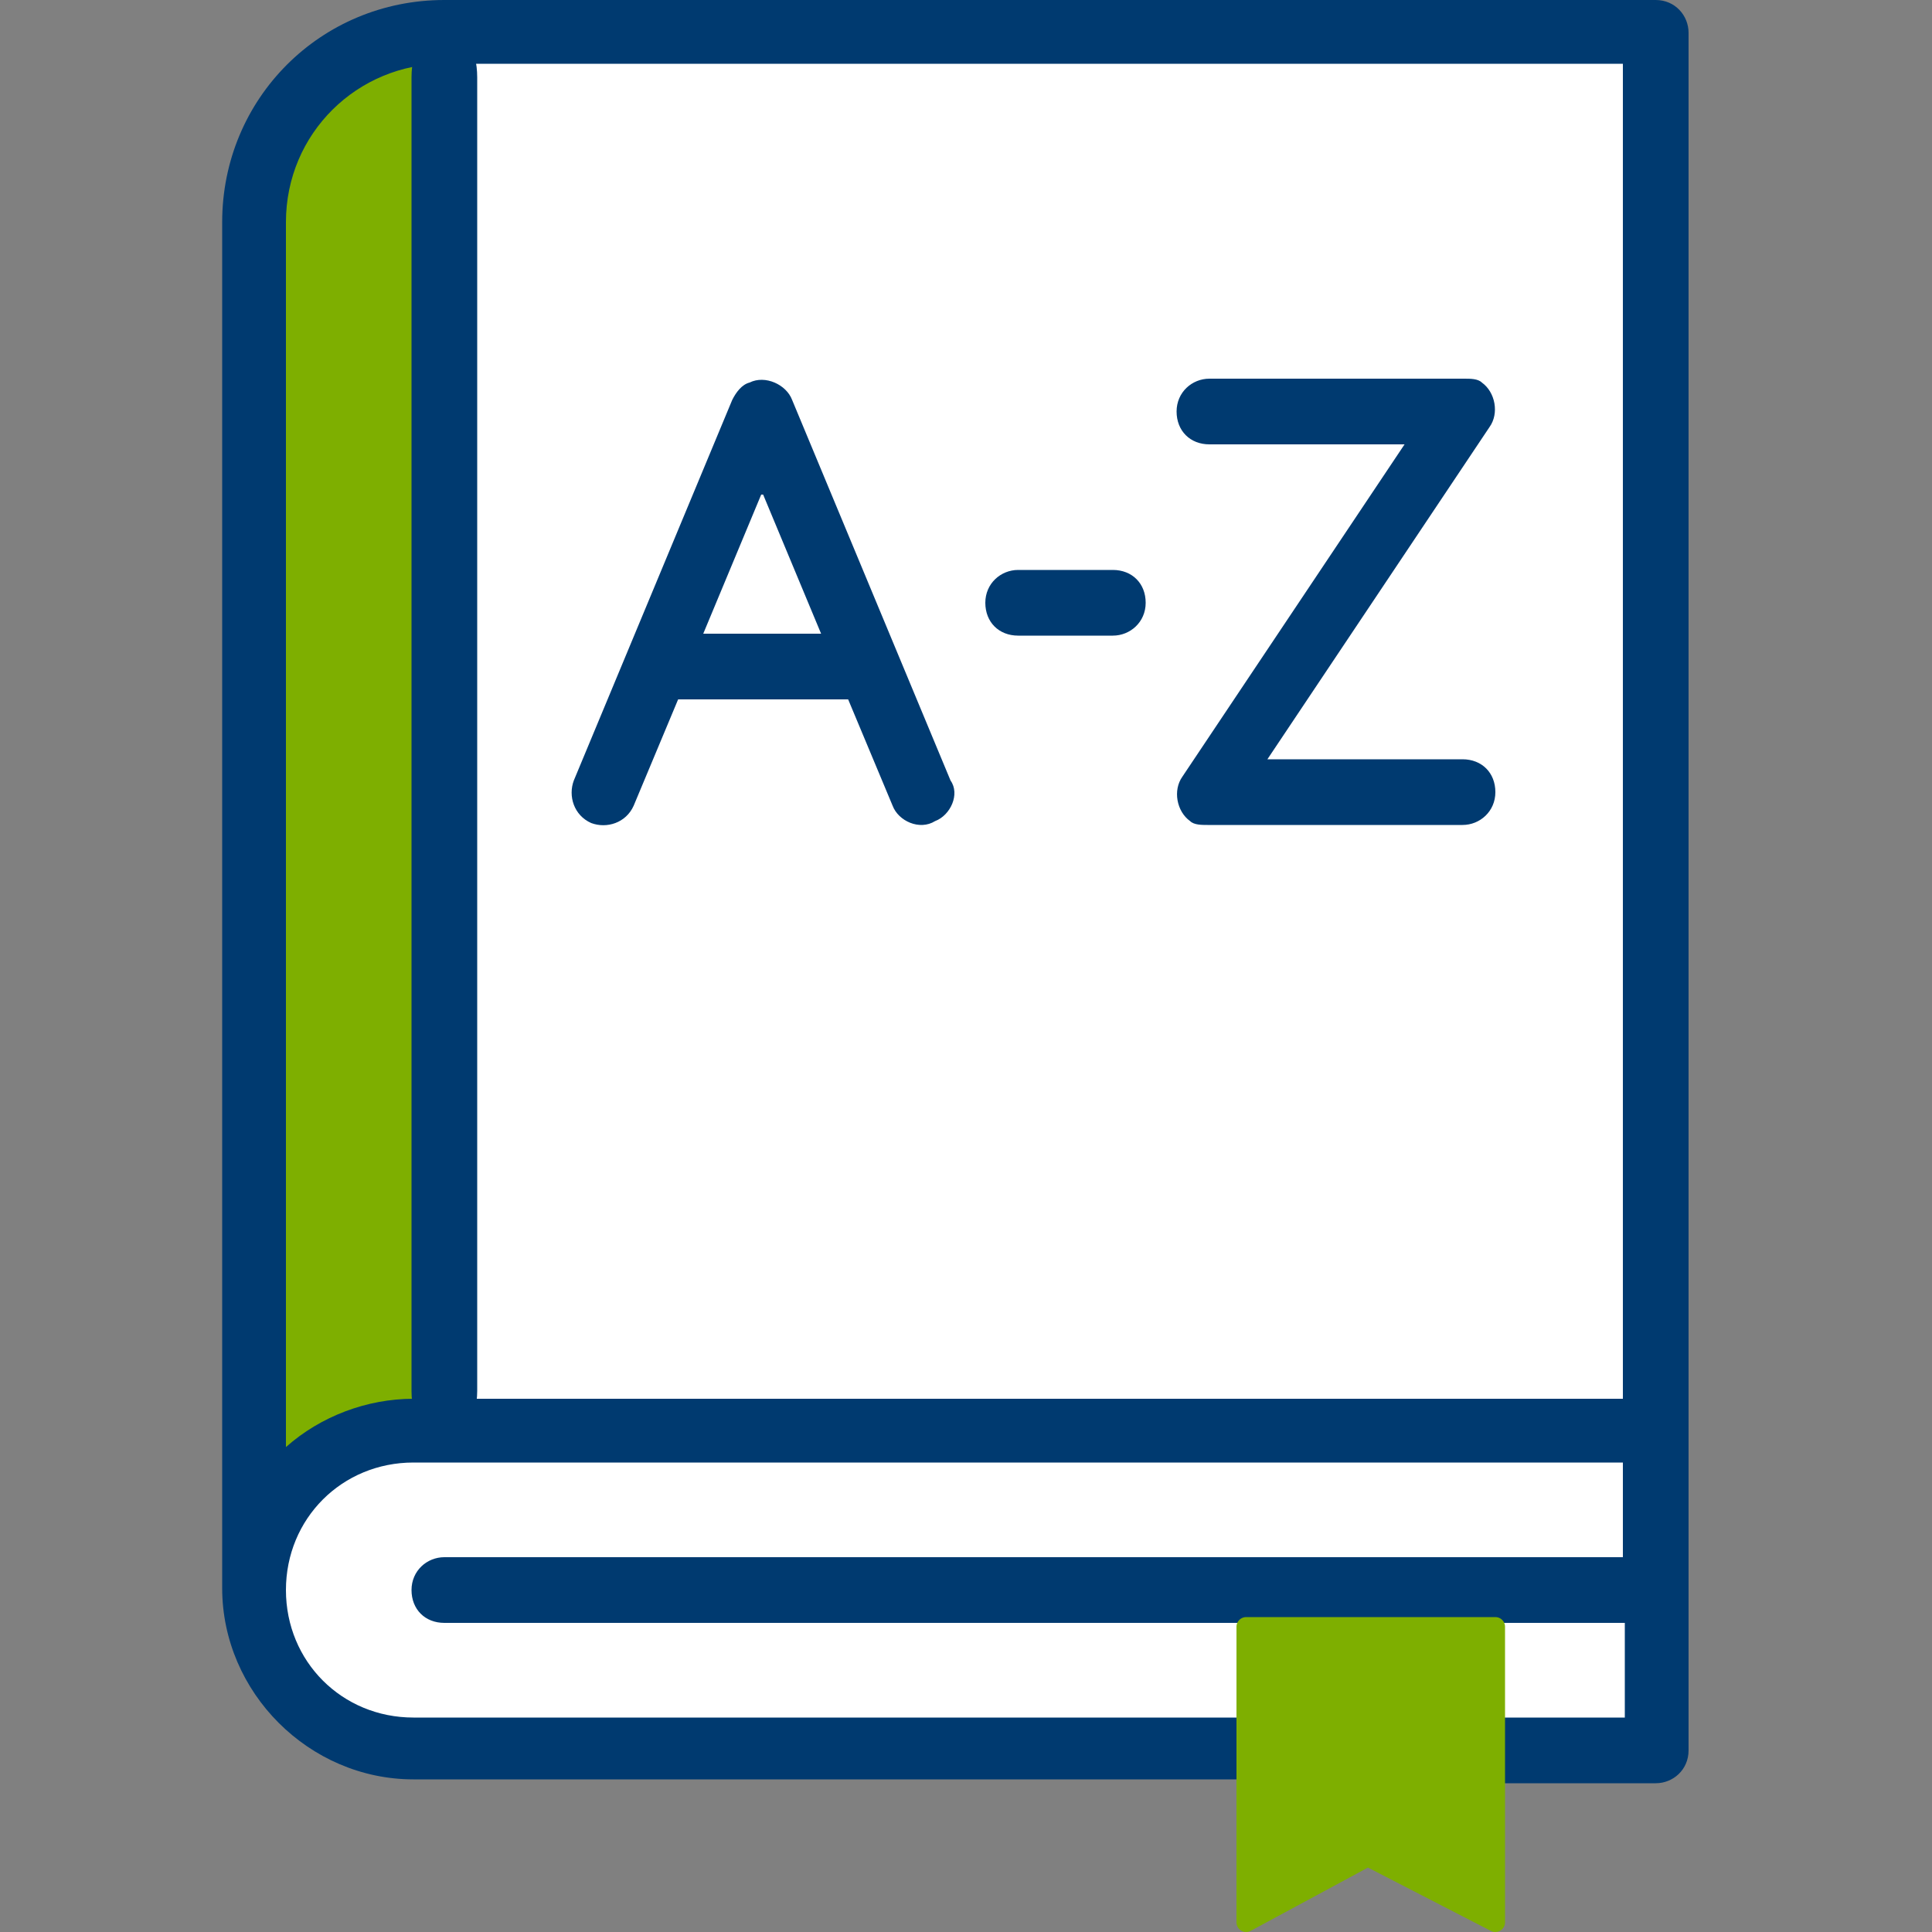
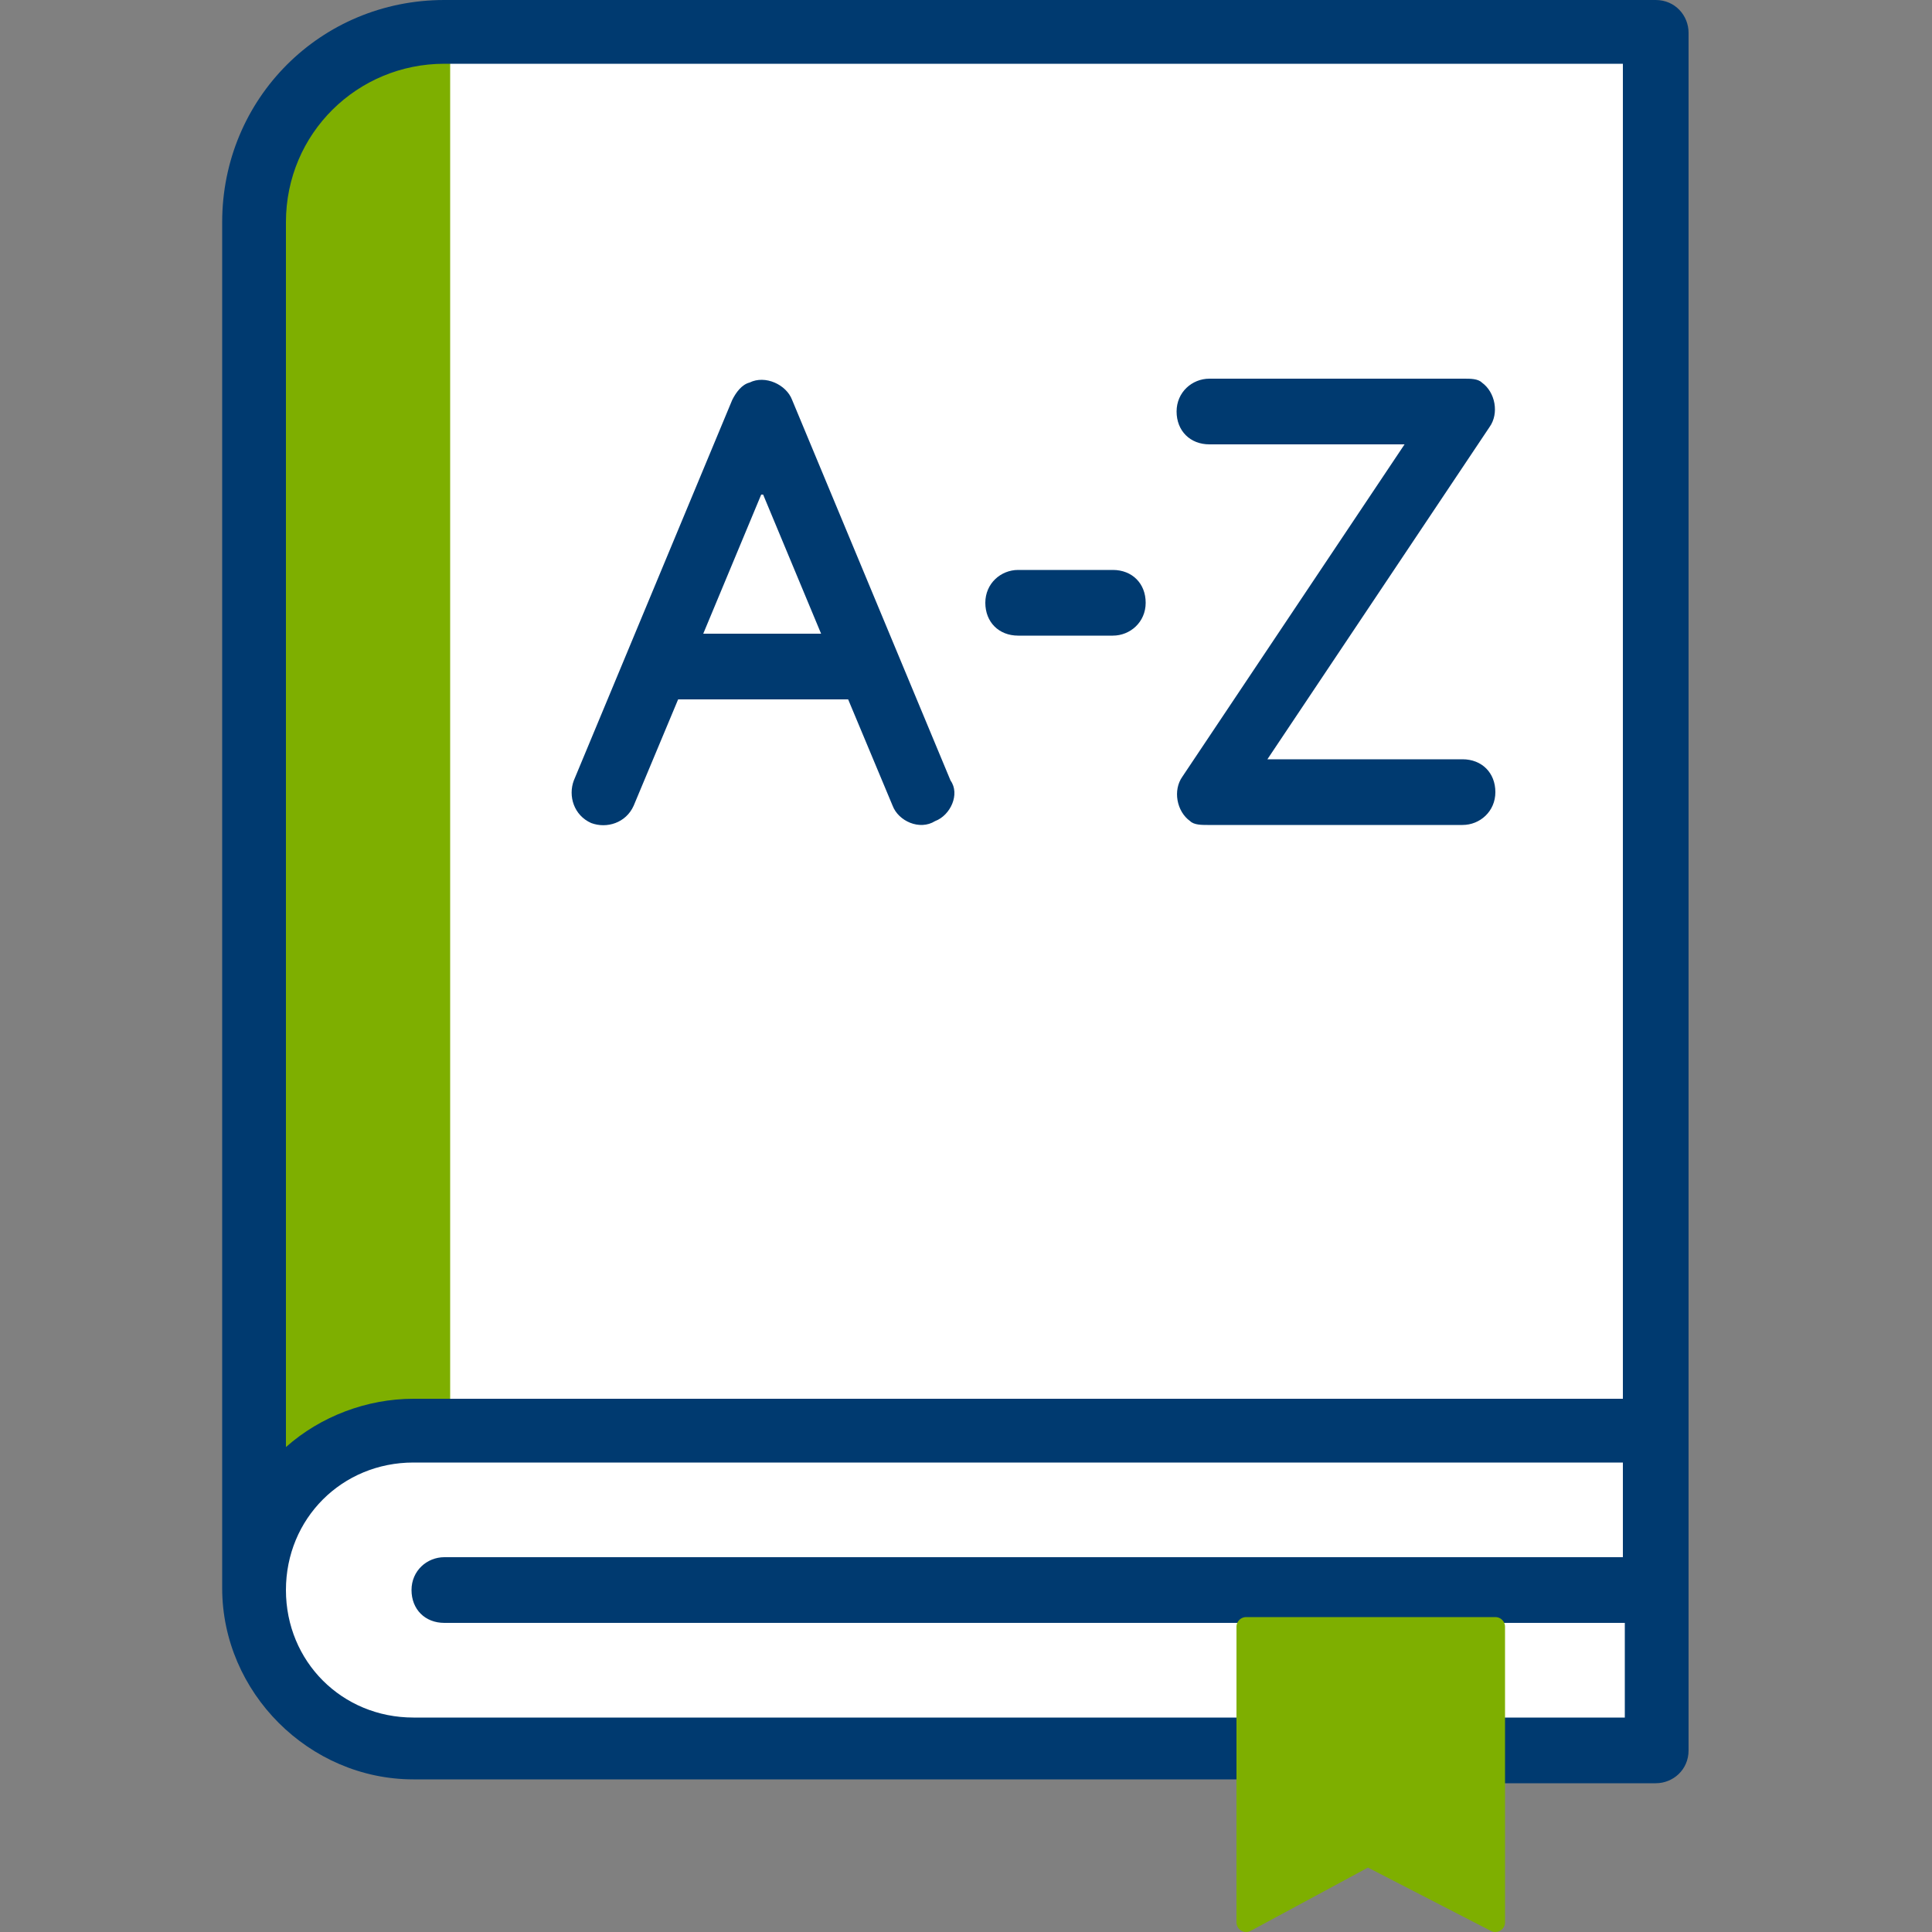
<svg xmlns="http://www.w3.org/2000/svg" id="Layer_1" version="1.1" viewBox="0 0 100 100">
  <rect x="0" y="0" width="100" height="100" fill="#808080" stroke="none" />
  <defs>
    <style>
      .st0, .st1 {
        fill: #7eaf00;
      }

      .st2 {
        fill: #fff;
      }

      .st3 {
        fill: #003a70;
      }

      .st1 {
        stroke: #7eaf00;
        stroke-linecap: round;
        stroke-linejoin: round;
        stroke-width: 1px;
      }
    </style>
  </defs>
  <g id="book">
    <path id="Path_8941" class="st2" d="M23.9,1.7h61.7v88.7h-10.6v6.1l-4.2-2.9-4.8,2.9v-6.8l-44.6.6s-4.7-.2-6.8-3.3-1.6-9.2-1.6-9.2l.4-68.6s1.9-4.3,4.5-6.1c1.8-1.1,3.9-1.7,5.9-1.5h0Z" />
    <path id="Path_8940" class="st0" d="M13.1,11.3l2.8-7.1,7.4-2.5v72.3l-5.8.8-4.4,6.2V11.3h0Z" />
-     <path id="Path_8937" class="st3" d="M23,74.6c.9,0,1.7-1.1,1.7-2.6V4c0-1.5-.7-2.6-1.7-2.6s-1.7,1.1-1.7,2.6v68c0,1.5.7,2.6,1.7,2.6Z" />
    <path id="Path_8938" class="st3" d="M85.6,0H23c-6.4,0-11.5,5.1-11.5,11.5v70.7c0,5.4,4.5,9.9,9.9,9.9h42.9v4.9c0,.6.3,1.1.8,1.5s1.1.2,1.7,0l4.1-2.7,4.1,2.7c.7.5,1.8.3,2.3-.4.1-.2.2-.5.2-.9v-4.9h8.2c.9,0,1.7-.7,1.7-1.7V1.7c0-.9-.7-1.7-1.7-1.7h-.1ZM74.1,94l-2.4-1.6c-.5-.3-1.3-.3-1.8,0l-2.4,1.6v-10.1h6.6v10.1ZM84.1,88.9h-6.6v-4.9h6.6v4.9ZM84.1,80.6H23c-.9,0-1.7.7-1.7,1.7s.7,1.7,1.7,1.7h41.2v4.9H21.4c-3.7,0-6.6-2.9-6.6-6.6s2.9-6.6,6.6-6.6h62.6v4.9h0ZM84.1,72.4H21.4c-2.4,0-4.8.9-6.6,2.5V11.5c0-4.6,3.7-8.2,8.2-8.2h61v69.1h0Z" />
    <path id="Path_8939" class="st3" d="M30.6,42.6c.8.3,1.8,0,2.2-.9l2.3-5.5h8.8l2.3,5.5c.3.8,1.4,1.3,2.2.8.8-.3,1.3-1.4.8-2.1l-8.2-19.7c-.3-.8-1.4-1.3-2.2-.9-.4.1-.7.5-.9.9l-8.2,19.7c-.3.8,0,1.8.9,2.2h.1ZM39.5,25.6l3,7.2h-6.1s3-7.2,3-7.2ZM62.6,23h10.1l-11.5,17.2c-.5.7-.3,1.8.4,2.3.2.2.6.2.9.2h13.2c.9,0,1.7-.7,1.7-1.7s-.7-1.7-1.7-1.7h-10.1l11.5-17.2c.5-.7.3-1.8-.4-2.3-.2-.2-.6-.2-.9-.2h-13.2c-.9,0-1.7.7-1.7,1.7s.7,1.7,1.7,1.7h0ZM52.7,32.9h4.9c.9,0,1.7-.7,1.7-1.7s-.7-1.7-1.7-1.7h-4.9c-.9,0-1.7.7-1.7,1.7s.7,1.7,1.7,1.7Z" />
    <path id="Path_8942" class="st1" d="M64.5,84.2v15.3l6.3-3.4,6.6,3.4v-15.3h-12.8Z" />
  </g>
</svg>